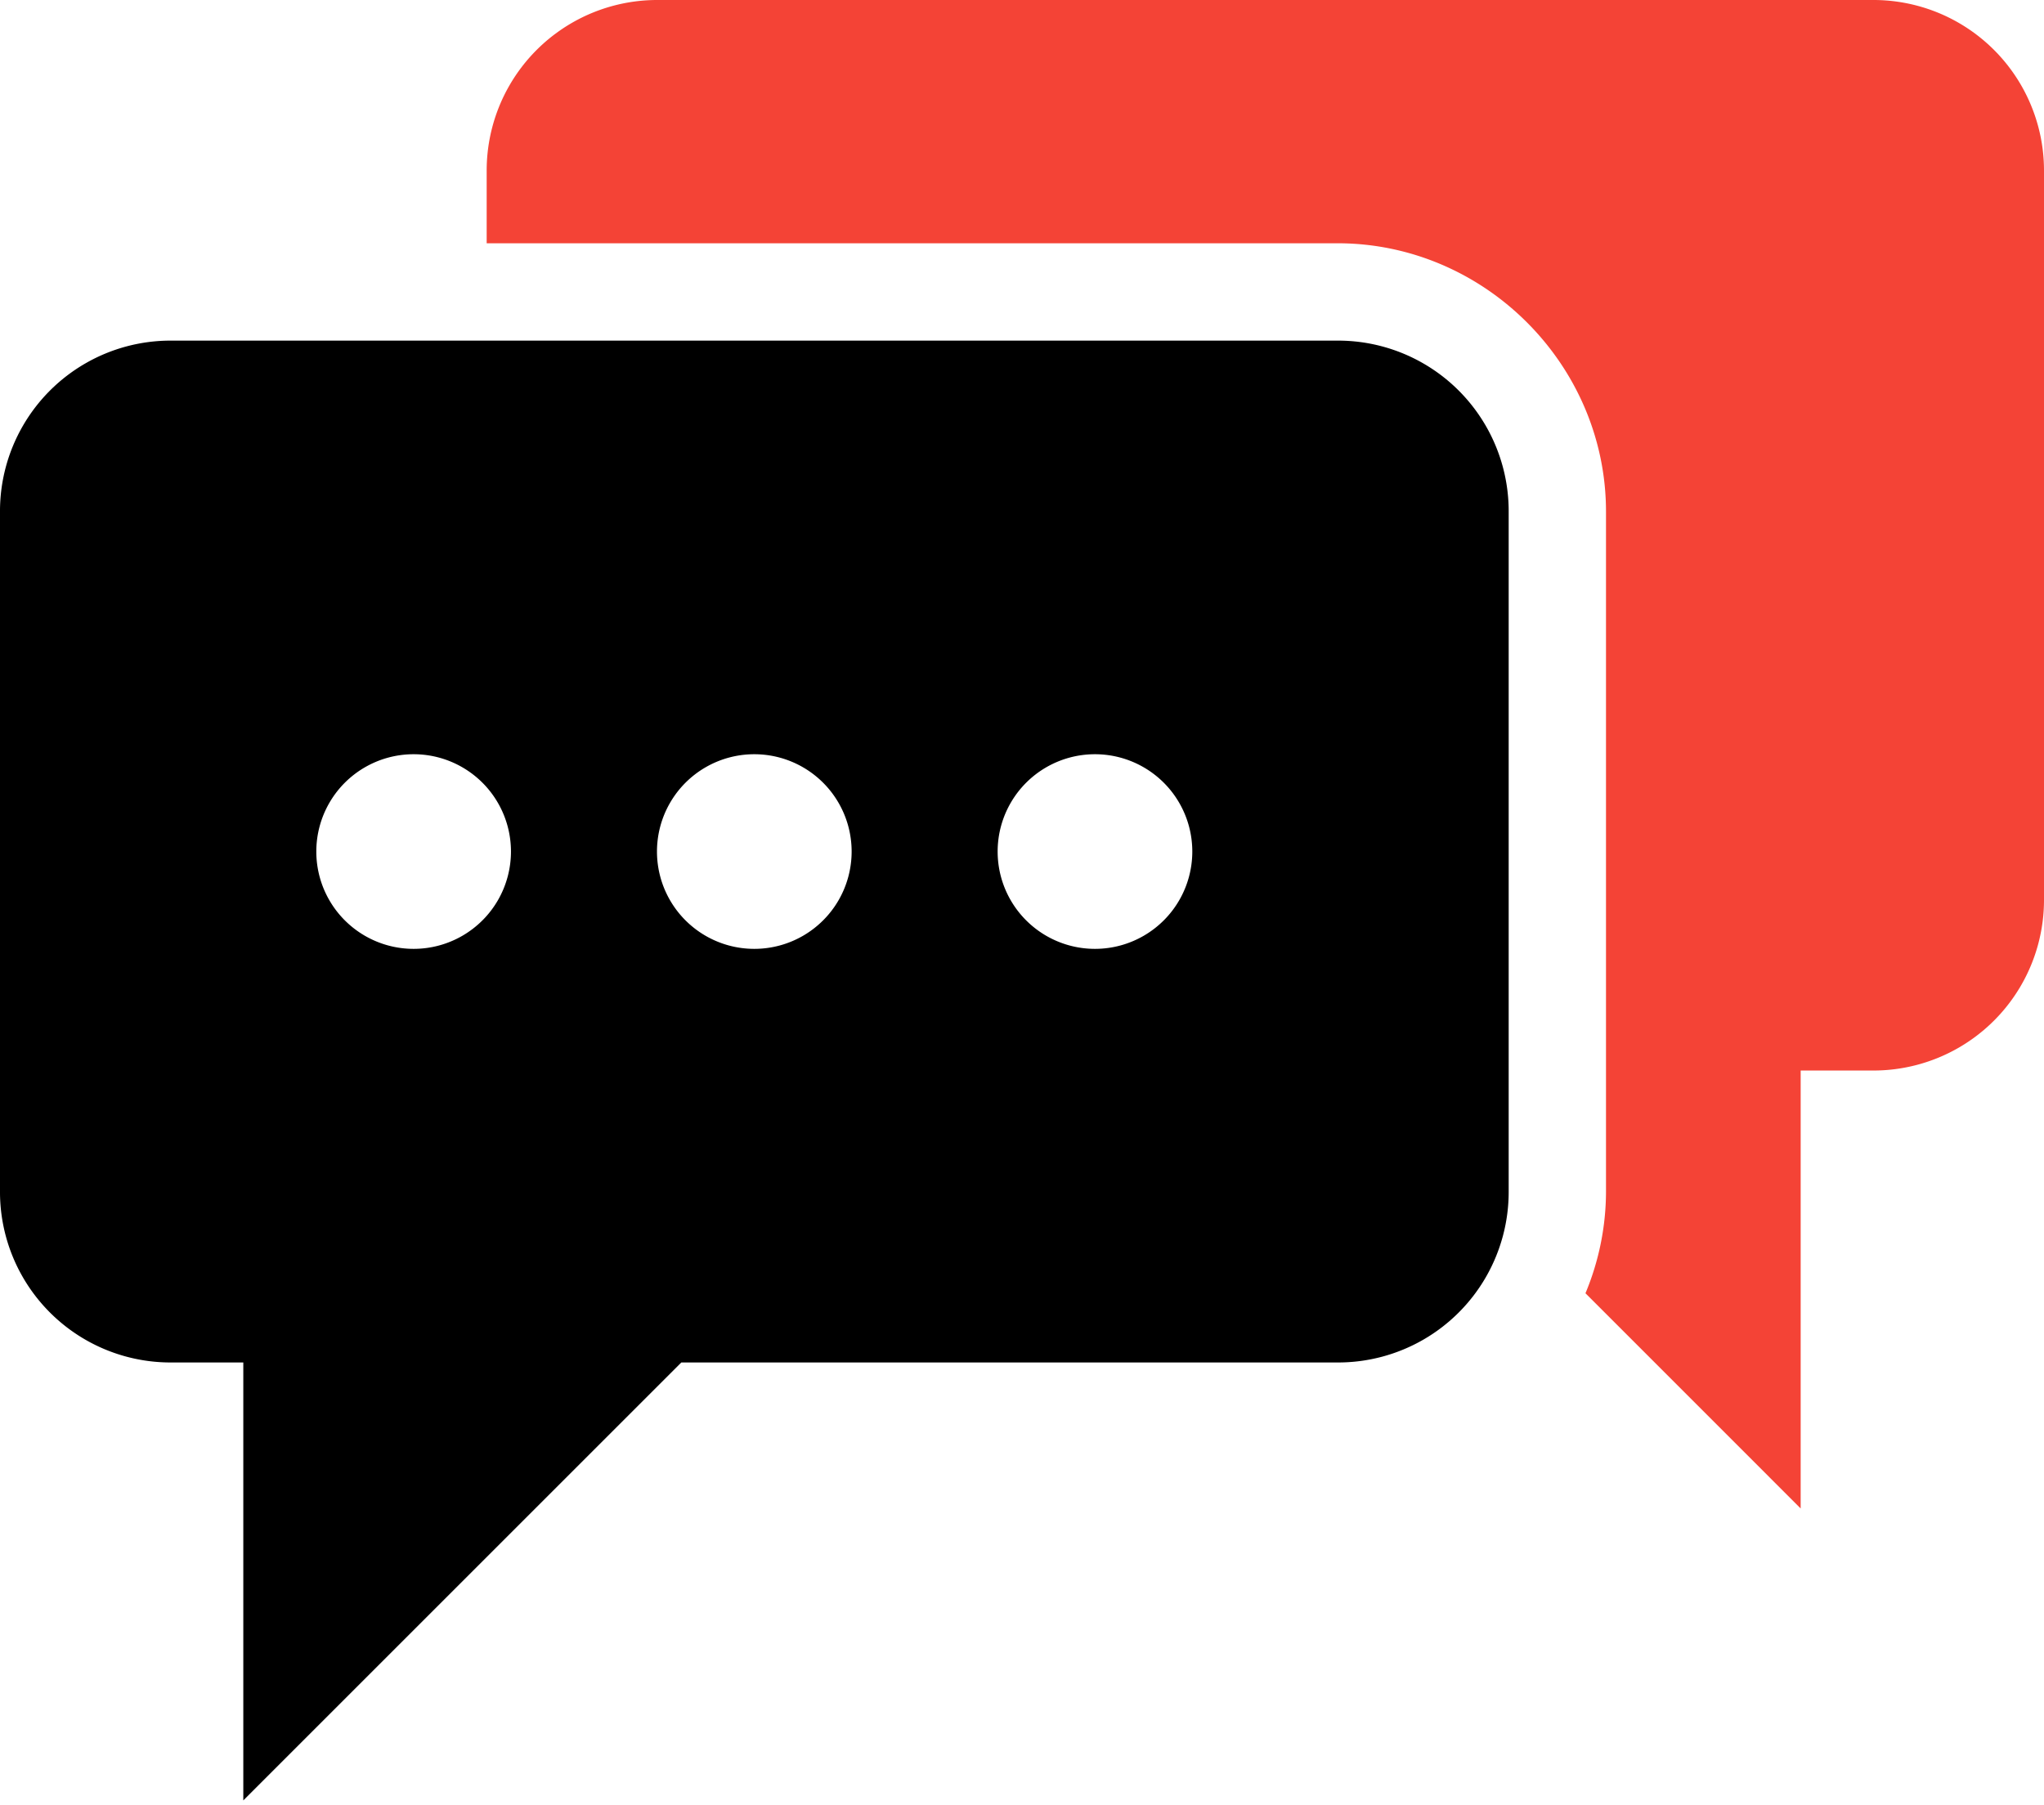
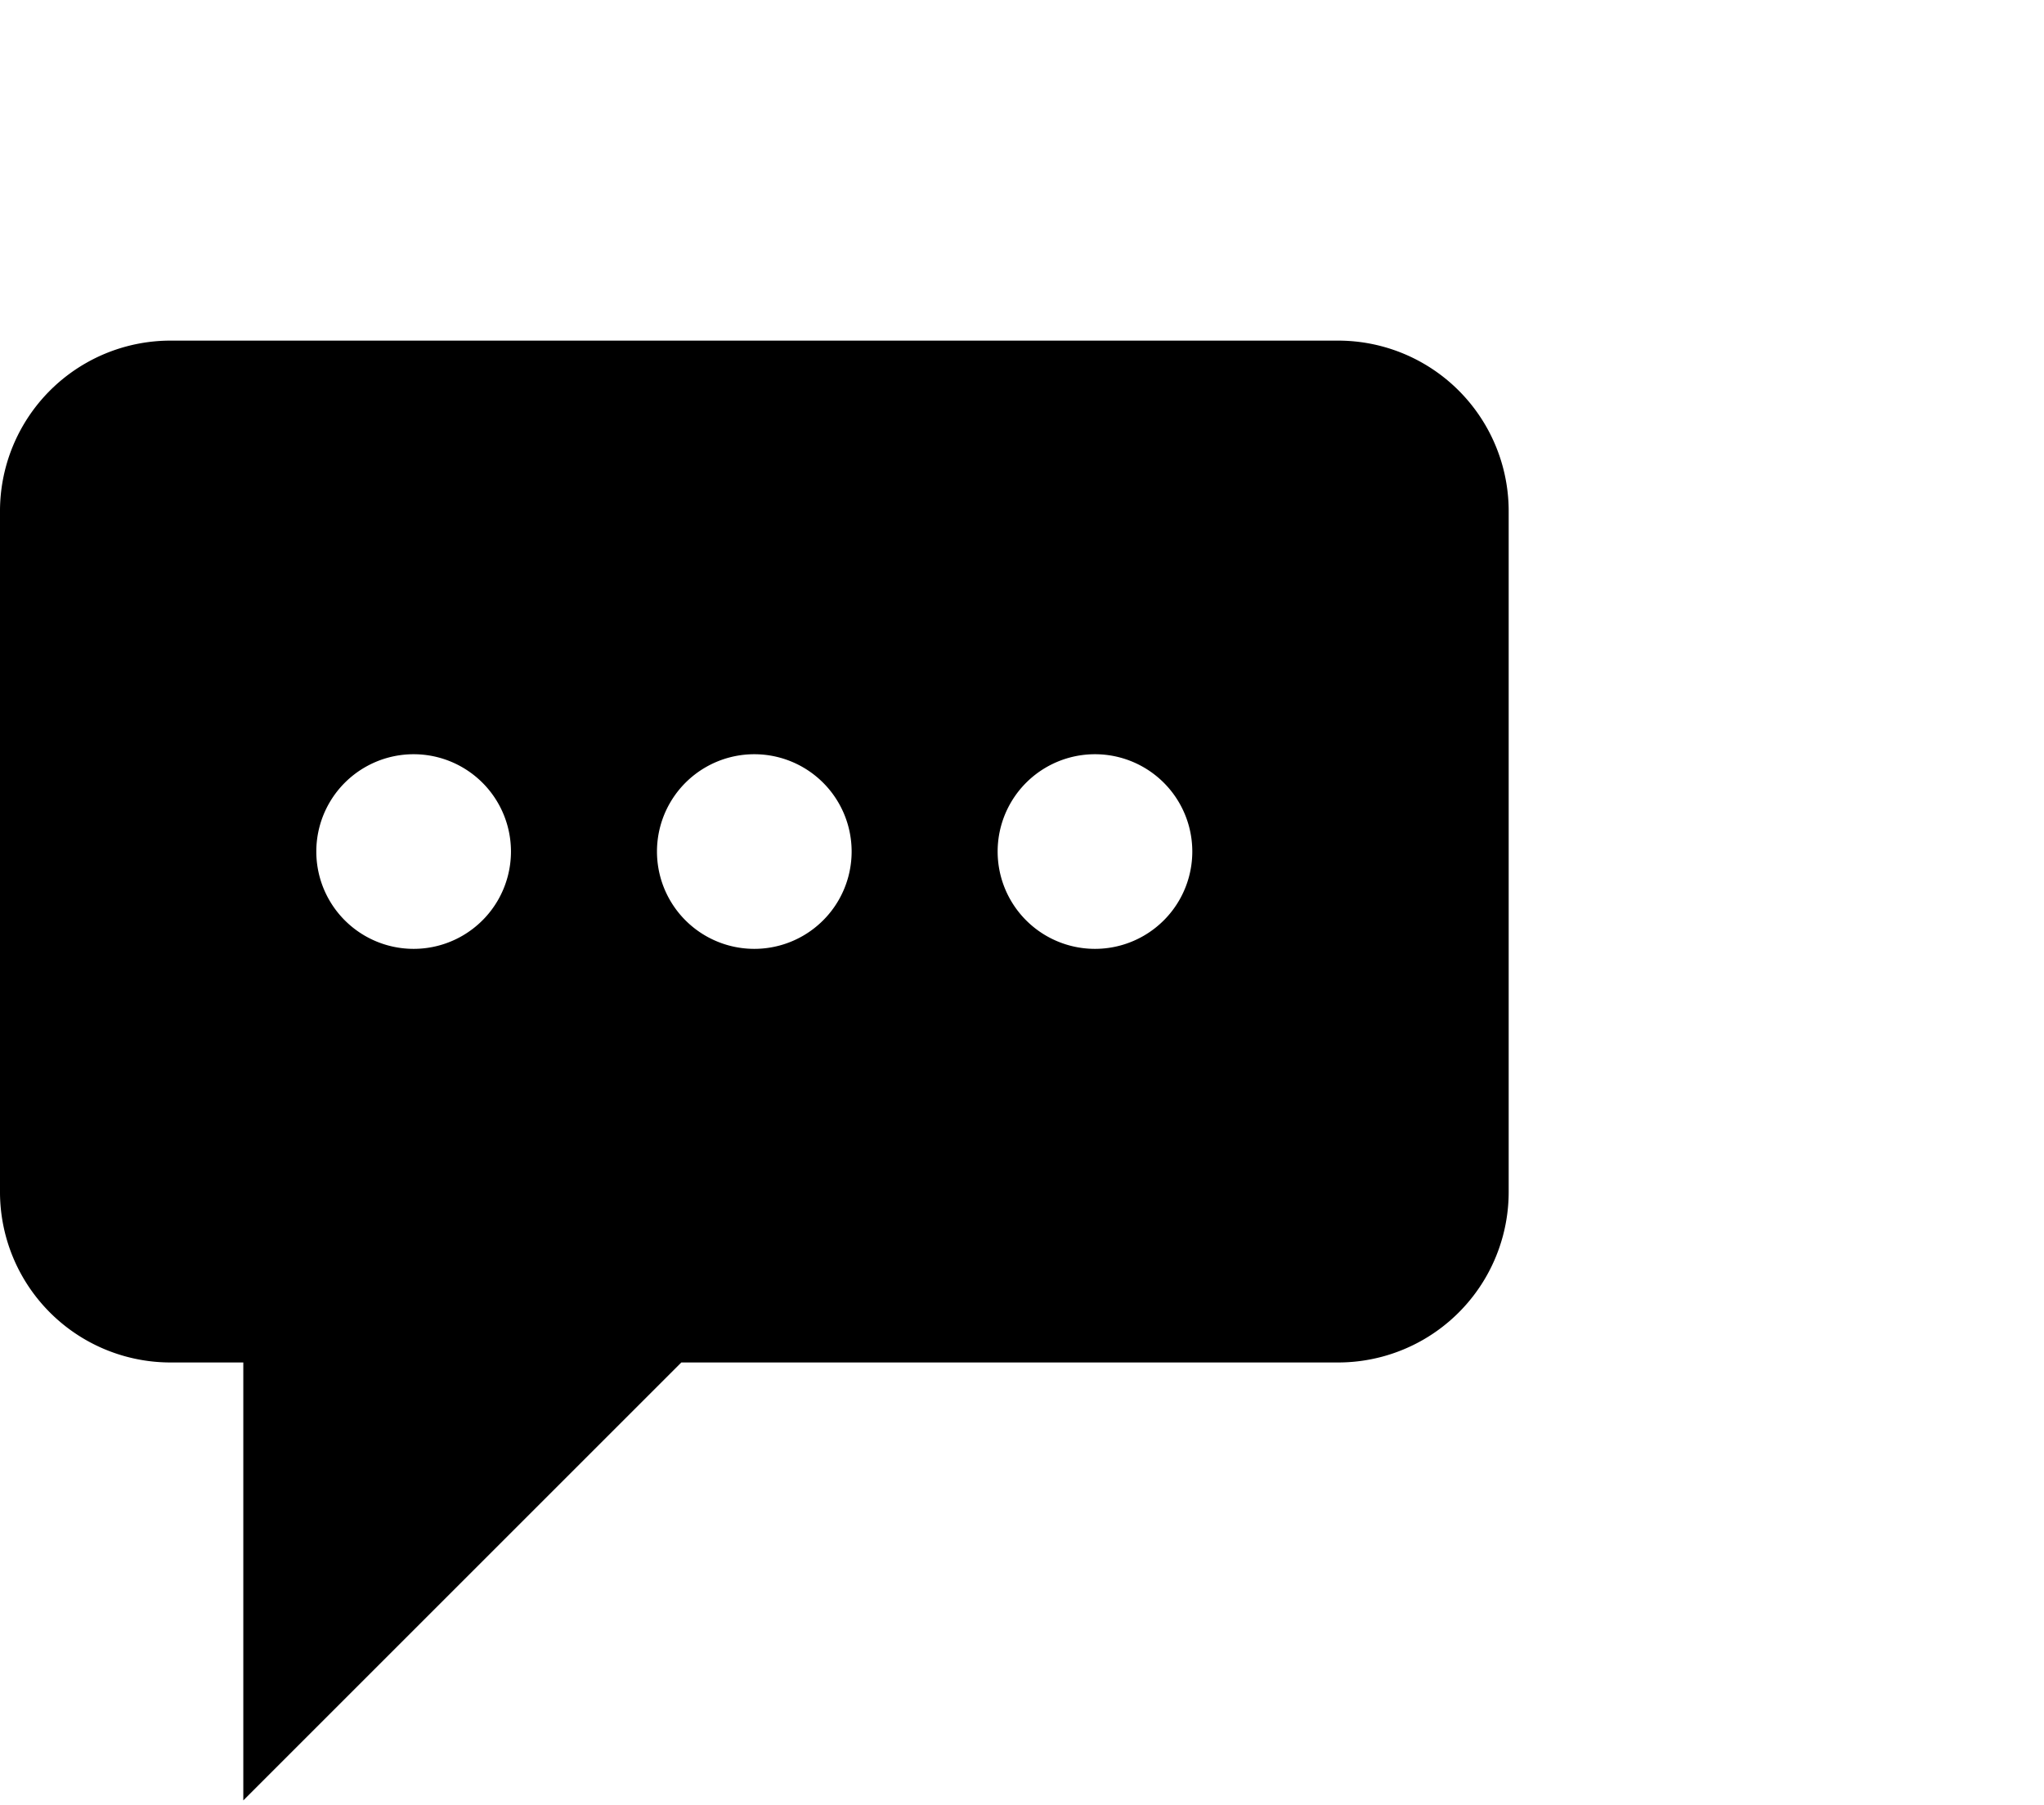
<svg xmlns="http://www.w3.org/2000/svg" width="60" height="53" viewBox="0 0 60 53">
  <g fill="none" fill-rule="evenodd">
    <path fill="#000" fill-rule="nonzero" d="M5.022 10A5.007 5.007 0 0 0 0 15.022v19.956A5.007 5.007 0 0 0 5.022 40h2.12v12.857L20 40h19.263a5.007 5.007 0 0 0 5.023-5.022V15.022A5.007 5.007 0 0 0 39.263 10H5.023zm7.12 12.143a2.857 2.857 0 1 1 0 5.714 2.857 2.857 0 0 1 0-5.714zm10 0a2.857 2.857 0 1 1 0 5.714 2.857 2.857 0 0 1 0-5.714zm10 0a2.857 2.857 0 1 1 0 5.714 2.857 2.857 0 0 1 0-5.714z" />
-     <path fill="#F44336" d="M19.308 0a5.007 5.007 0 0 0-5.022 5.022v2.12h24.977c4.315 0 7.88 3.565 7.88 7.88v19.956a7.777 7.777 0 0 1-.603 2.99l6.317 6.318V31.429h2.12A5.007 5.007 0 0 0 60 26.406V5.022A5.007 5.007 0 0 0 54.978 0h-35.67z" />
  </g>
</svg>